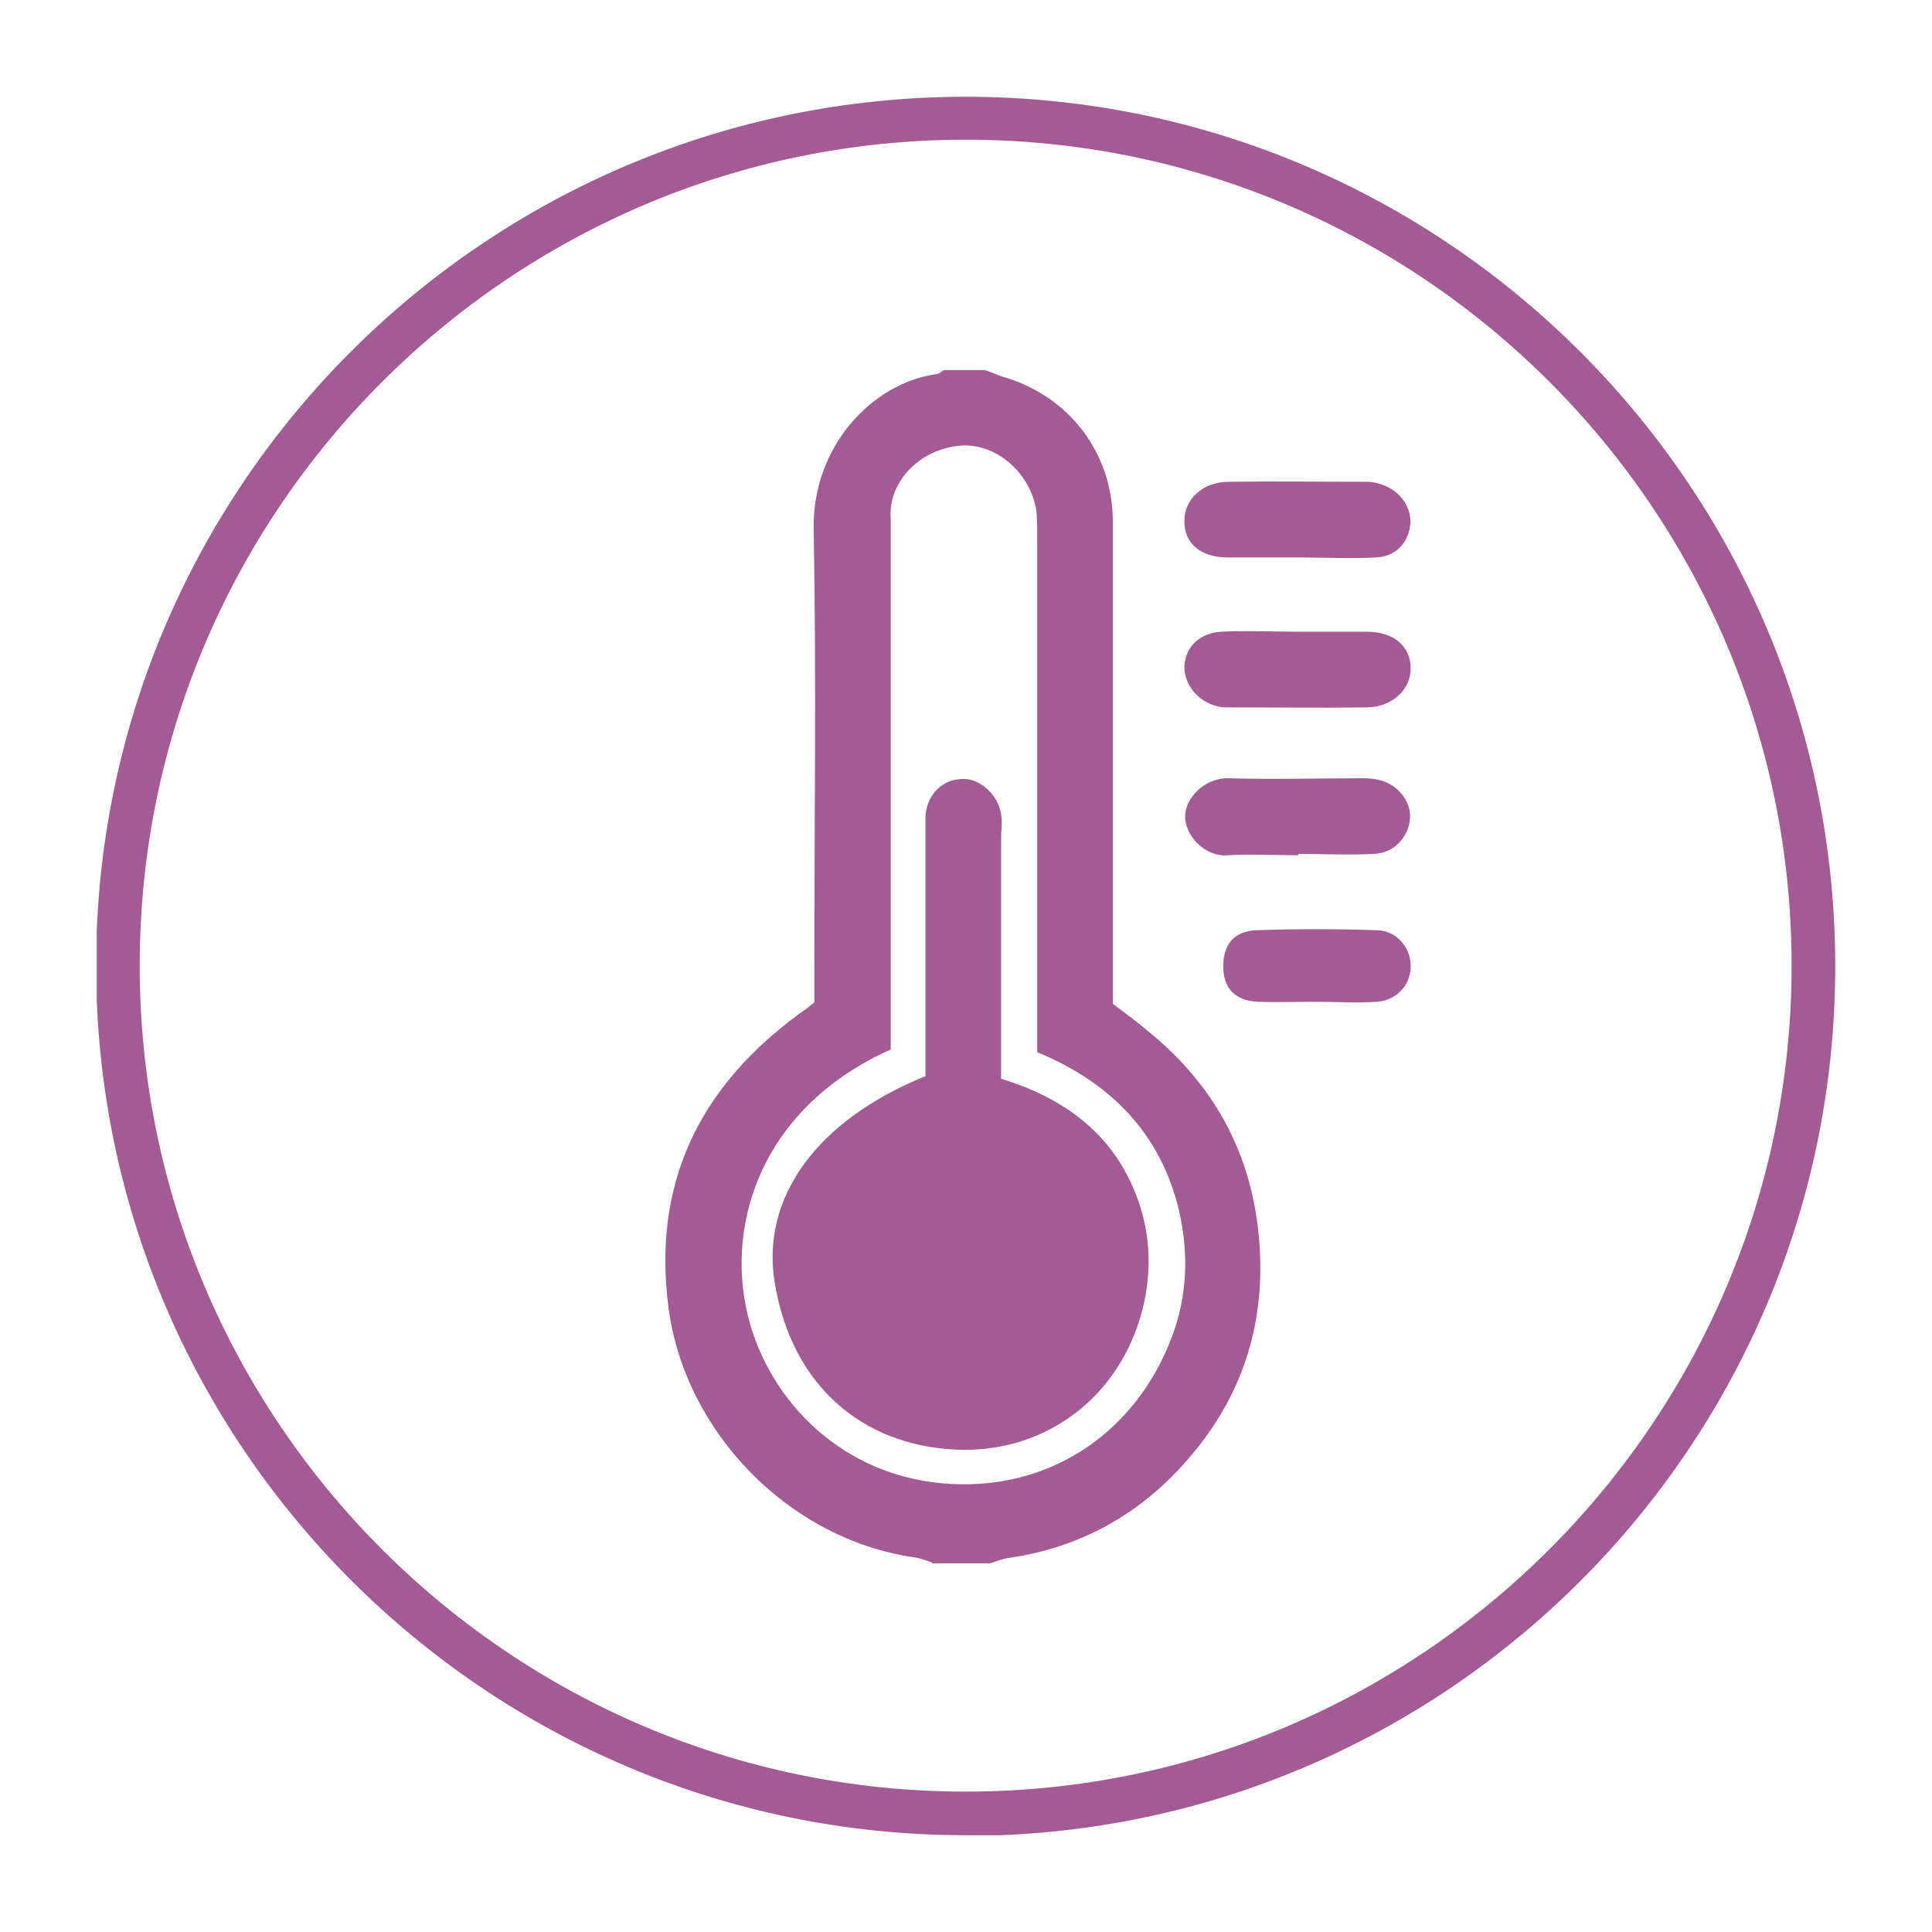
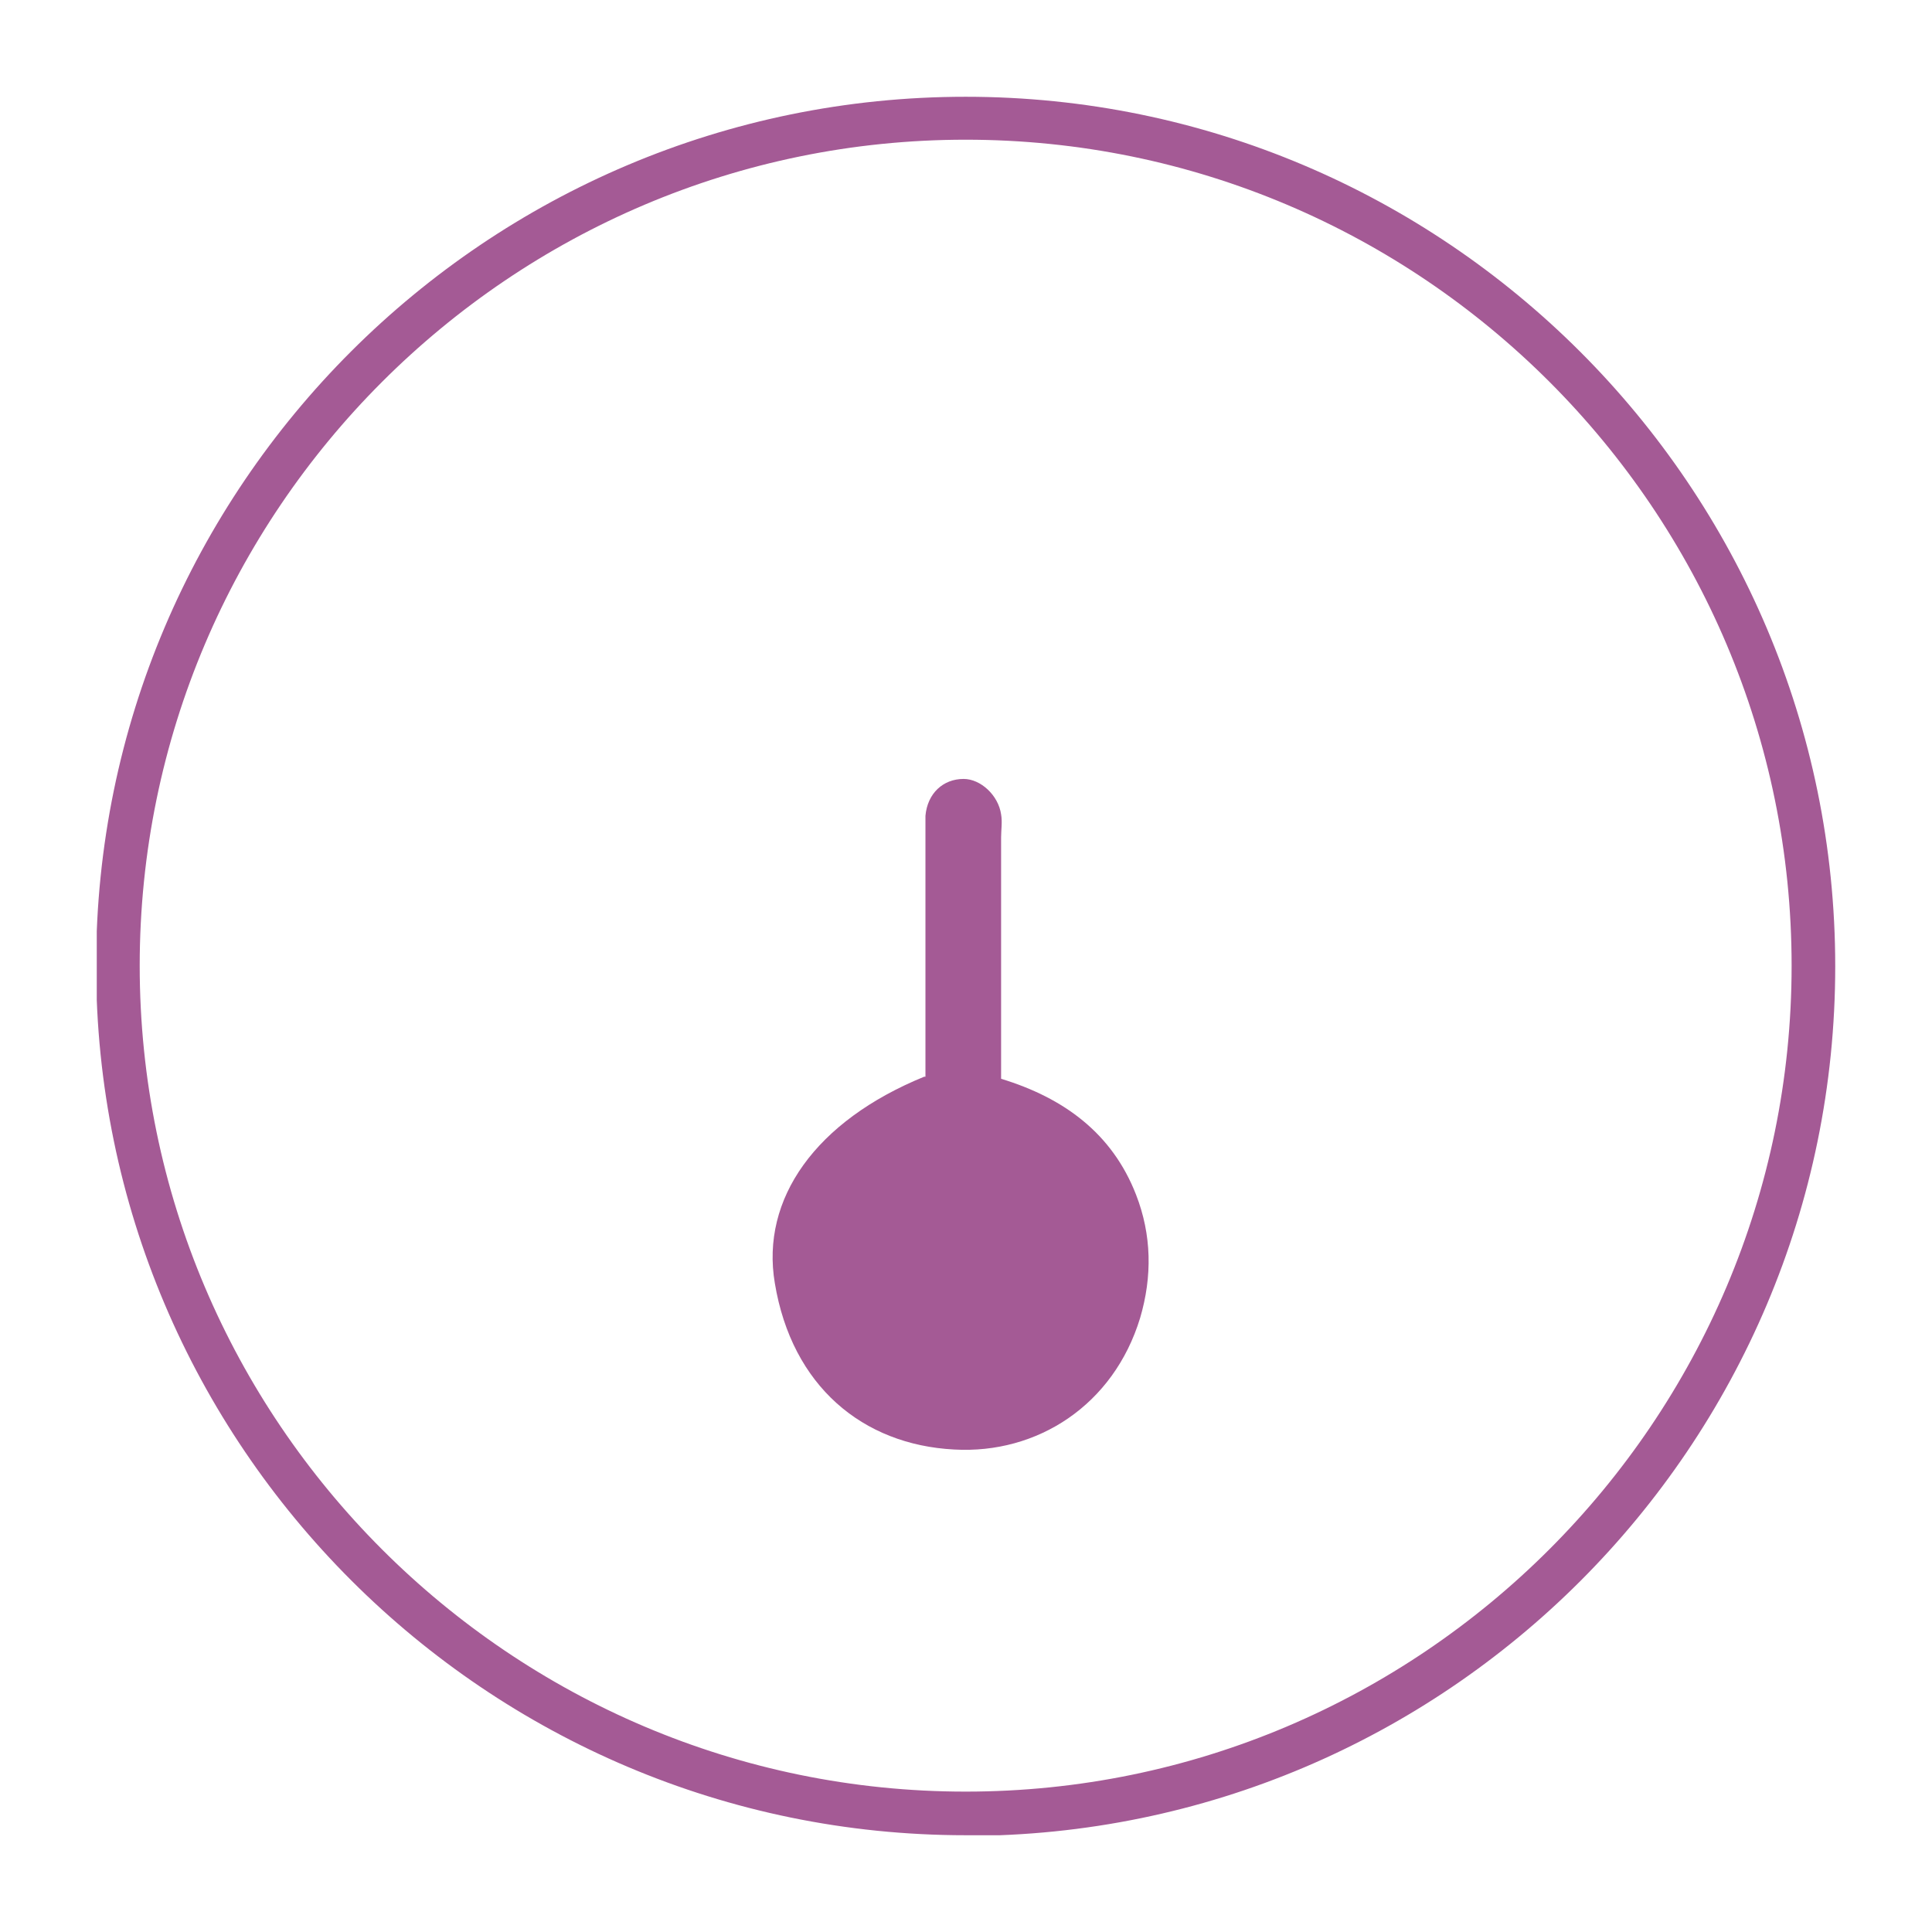
<svg xmlns="http://www.w3.org/2000/svg" id="Warstwa_1" viewBox="0 0 283.5 283.5">
  <defs>
    <style> .st0 { fill: #a45a95; } .st1 { fill: none; } .st2 { clip-path: url(#clippath); } </style>
    <clipPath id="clippath">
      <rect class="st1" x="14.2" y="14.2" width="255.1" height="255.1" />
    </clipPath>
  </defs>
  <g class="st2">
-     <path class="st0" d="M130.7,154c-19.6,8.8-24.6,26.7-20.6,40.4,3.6,12.3,14.8,23.2,30.9,23.4,13.9.2,25.6-7.9,30.8-21.2,2.6-6.6,2.7-13.4.9-20.2-3-10.8-10.3-17.8-20.5-22v-75c0-1.4,0-2.9-.1-4.3-.8-5.7-6-10.2-11.3-9.7-6.1.6-10.5,5.5-10.1,10.7,0,1.3,0,2.6,0,3.9v73.9ZM136.8,229.3c-.9-.3-1.8-.7-2.8-.8-18.2-2.7-33.5-18.3-35.9-36.6-2.4-18.2,4.5-32.3,19-43,.7-.5,1.4-1,2.4-1.8v-4.8c0-21.6.3-43.2-.1-64.7-.2-12.1,8.6-21.4,18-22.7.4,0,.7-.4,1.1-.6h6c.9.3,1.8.7,2.7,1,9.7,2.8,16.1,11.2,16.1,21.3,0,21.9,0,43.7,0,65.6v5.1c1.8,1.4,3.4,2.5,4.9,3.8,10.5,8.4,16.1,19.3,16.7,32.9.5,11.8-3.3,22-11,30.6-6.8,7.7-15.5,12.5-25.8,14-.9.1-1.9.5-2.8.8h-8.6Z" />
-     <path class="st0" d="M190.4,81.8c-3.4,0-6.8,0-10.3,0-4,0-6.4-2.2-6.3-5.4,0-3.1,2.6-5.6,6.3-5.7,6.8-.1,13.7,0,20.5,0,1,0,2,.3,2.9.7,2.4,1.1,3.8,3.6,3.4,5.9-.4,2.5-2.2,4.4-5,4.5-3.8.2-7.7,0-11.5,0h0Z" />
-     <path class="st0" d="M190.4,92.7c3.4,0,6.8,0,10.2,0,4,0,6.4,2.2,6.4,5.4,0,3.1-2.7,5.6-6.3,5.7-6.8.1-13.7,0-20.5,0-.6,0-1.1,0-1.7-.2-2.8-.7-4.8-3.3-4.7-5.9.2-2.8,2.2-4.8,5.4-5,3.7-.2,7.4,0,11.1,0h0Z" />
-     <path class="st0" d="M190.5,125.5c-3.4,0-6.9-.2-10.3,0-3.4.3-6.3-2.9-6.3-5.7,0-2.6,2.8-5.7,6.4-5.6,6.6.2,13.1,0,19.7,0,1,0,2,.1,2.9.4,2.5.8,4.2,3.3,4,5.5-.2,2.8-2.4,5.1-5.3,5.2-3.7.2-7.4,0-11.1,0h0Z" />
-     <path class="st0" d="M193.1,147c-2.9,0-5.7.1-8.6,0-3.3-.2-5-2-5-5.2,0-3.2,1.6-5.2,4.9-5.3,5.8-.2,11.7-.2,17.6,0,2.9,0,5.1,2.6,5,5.4,0,2.6-2.1,4.9-4.9,5.1-3,.2-6,0-9,0h0Z" />
    <path class="st0" d="M135.8,158v-35.3c0-1,0-2,0-3,.3-3.3,2.6-5.4,5.6-5.4,2.5,0,5.1,2.4,5.5,5.2.2,1.1,0,2.3,0,3.4v35.4c9.2,2.8,16.3,8,19.8,17,2.3,5.9,2.4,12,.6,18.1-3.9,12.8-15.1,20-27.3,19.3-13.4-.7-23.8-9.3-26.3-24.4-2.1-12.4,6-23.8,21.9-30.3" />
    <path class="st0" d="M141.7,20.5c-66.8,0-121.2,54.4-121.2,121.2s54.4,121.2,121.2,121.2,121.2-54.4,121.2-121.2S208.6,20.5,141.7,20.5M141.7,269.3c-70.3,0-127.6-57.2-127.6-127.6S71.4,14.2,141.7,14.2s127.6,57.2,127.6,127.6-57.2,127.6-127.6,127.6" />
  </g>
</svg>